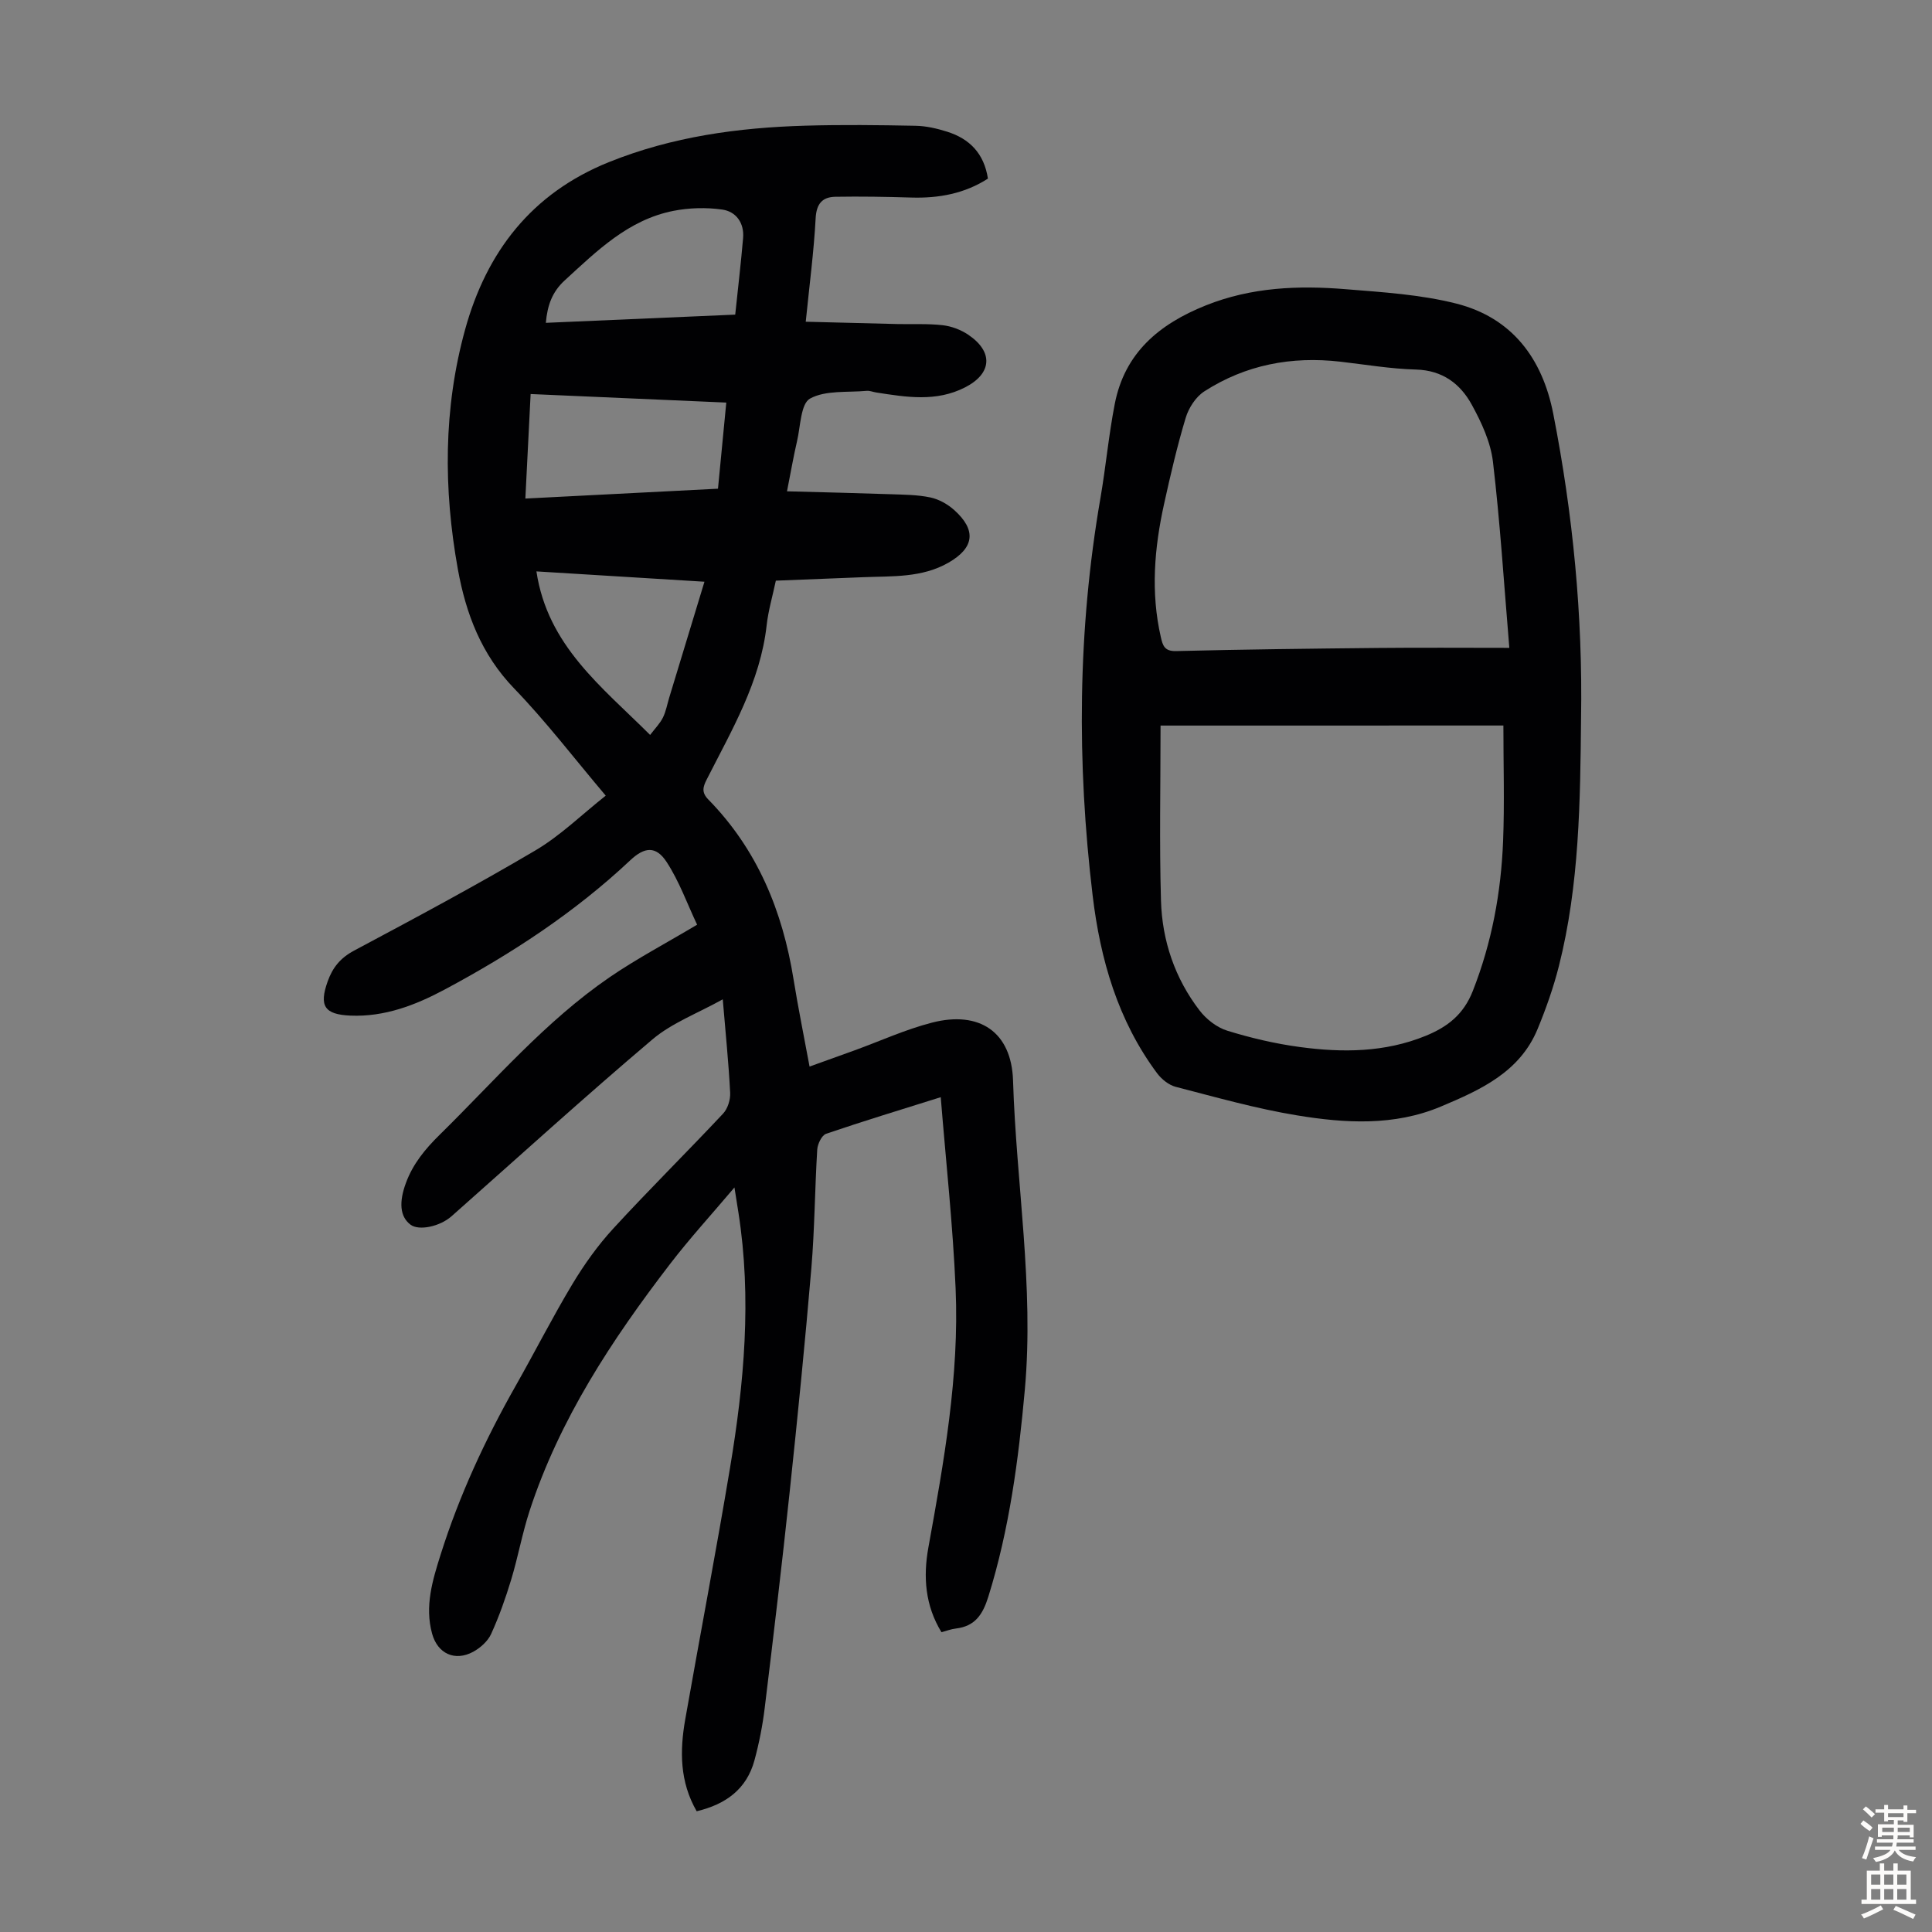
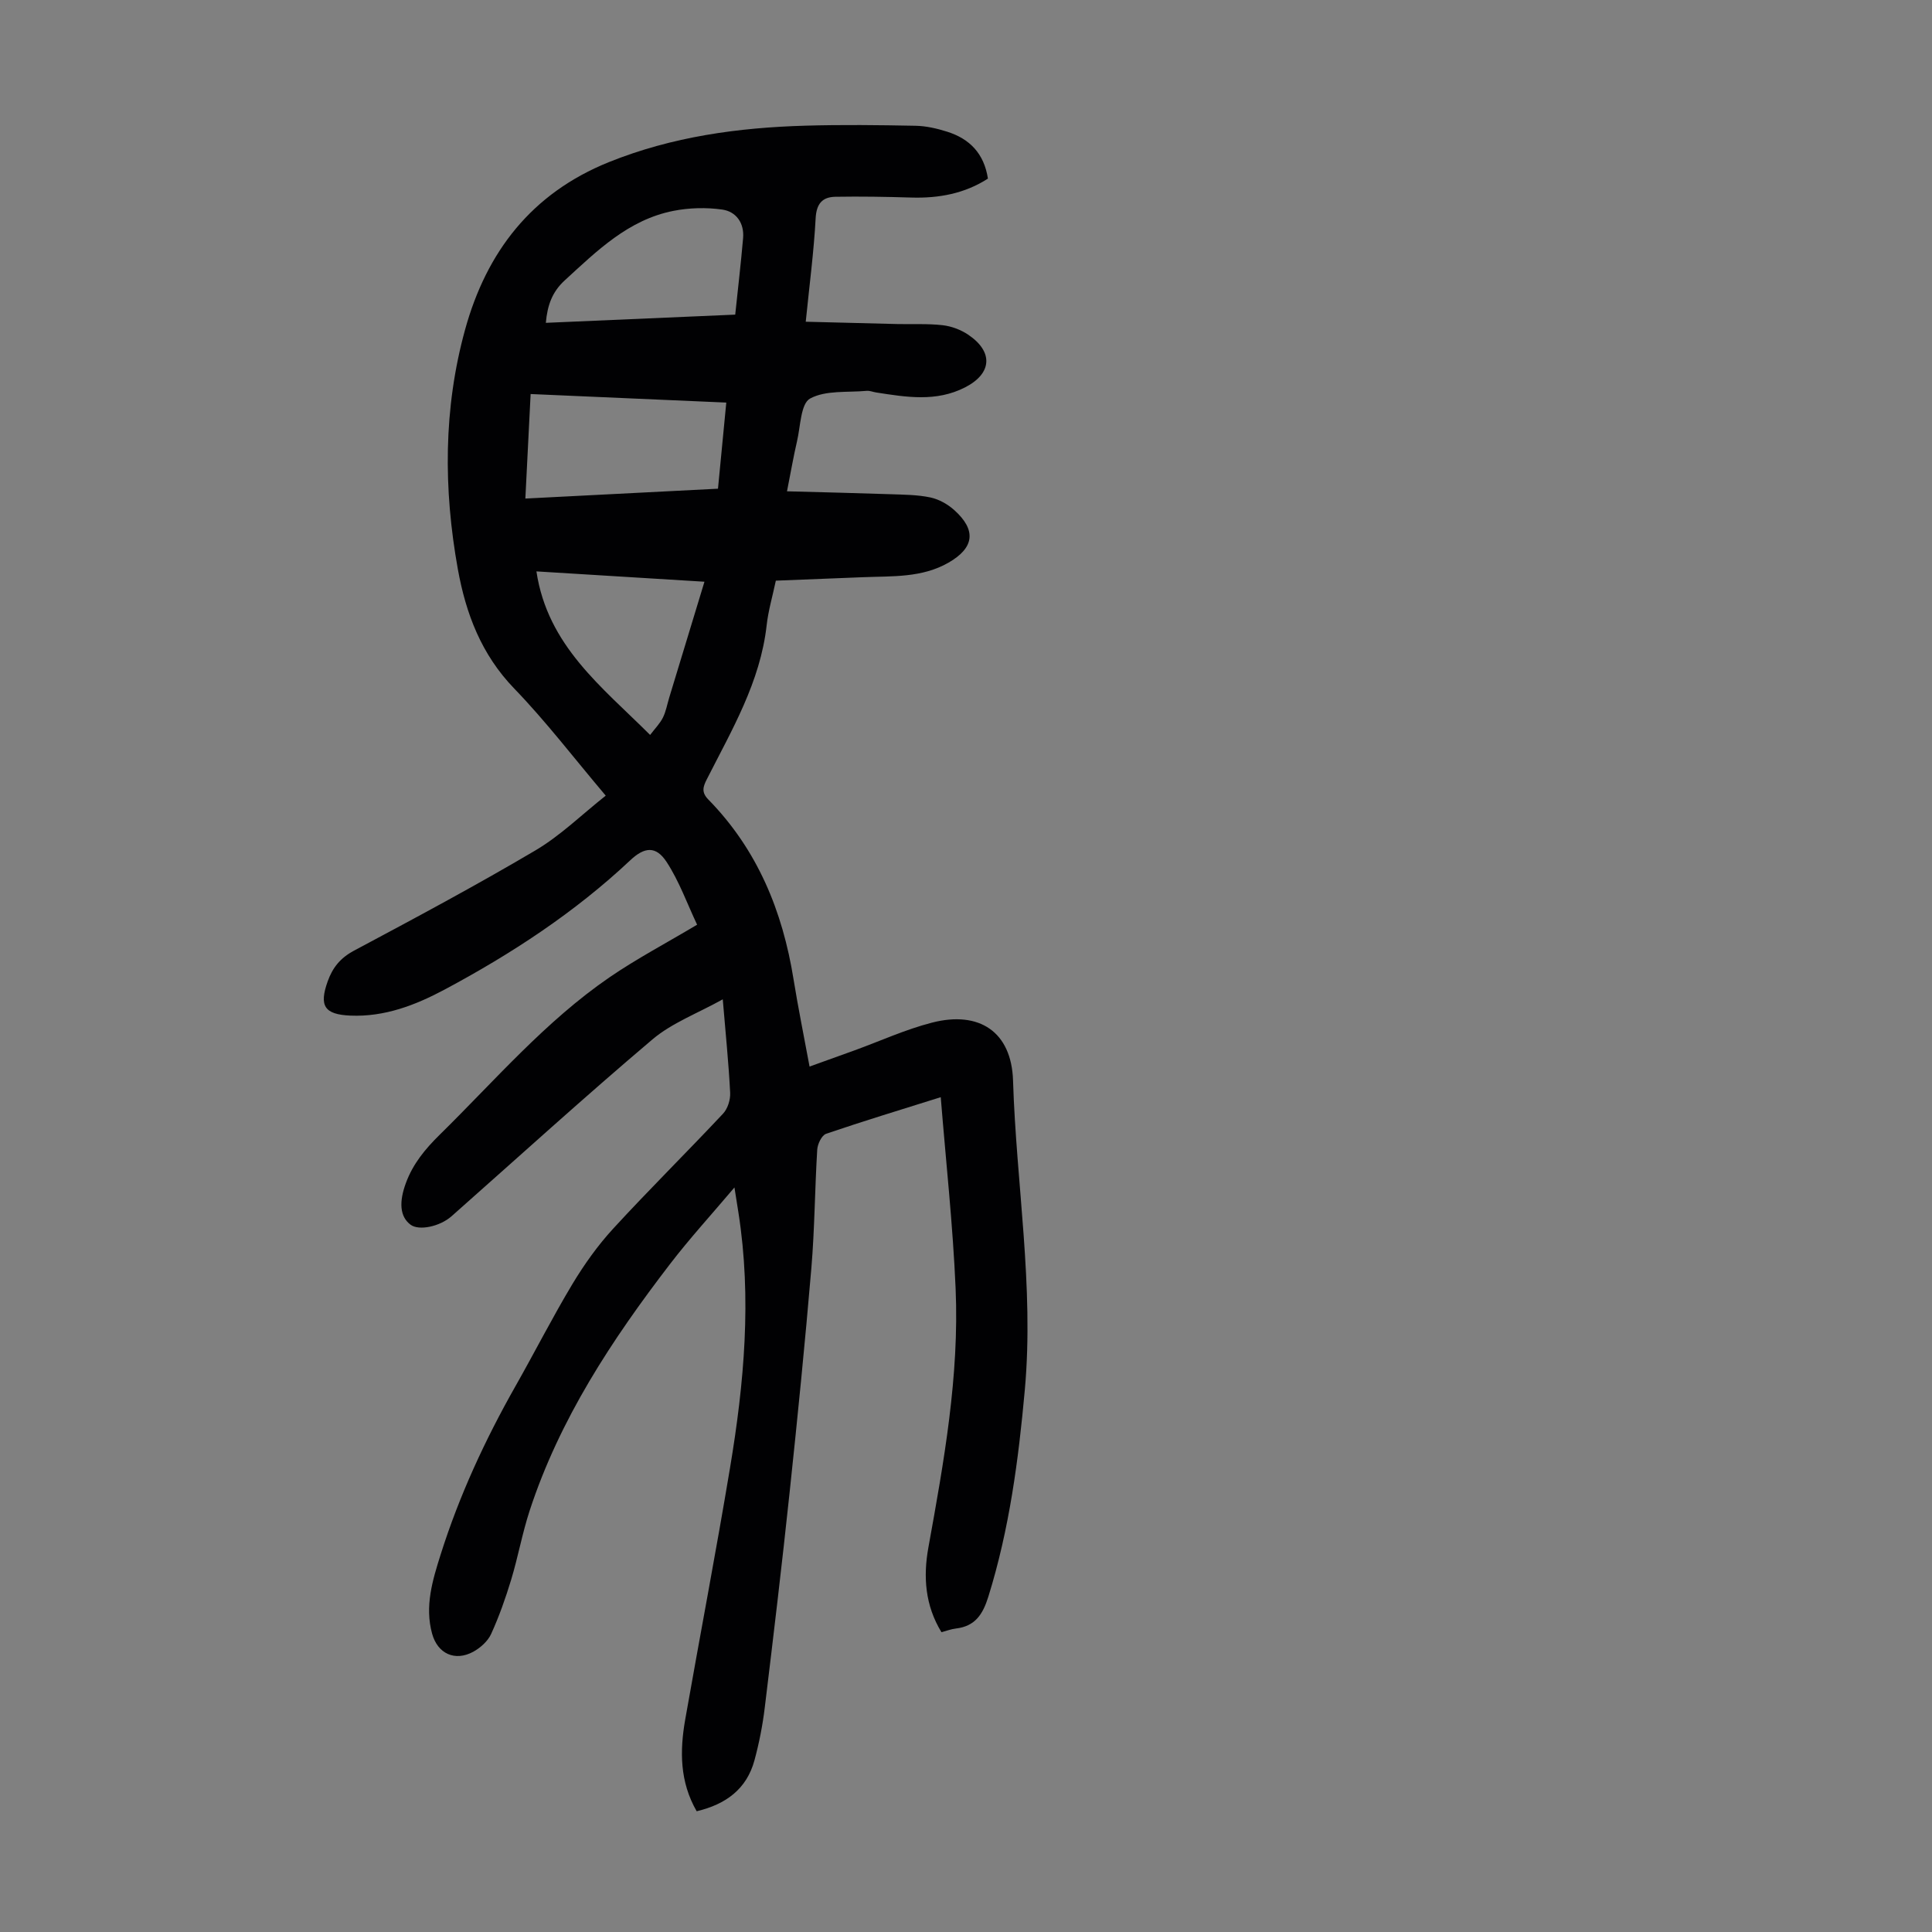
<svg xmlns="http://www.w3.org/2000/svg" enable-background="new 0 0 400 400" viewBox="0 0 400 400">
  <rect x="0" y="0" width="400" height="400" fill="#808080" stroke="none" />
  <path d="m194.77 227.16c-8.24 2.59-16.03 4.95-23.73 7.58-.91.31-1.77 2.11-1.84 3.27-.5 8.15-.53 16.34-1.21 24.48-1.31 15.49-2.86 30.96-4.5 46.42-1.58 14.91-3.35 29.79-5.16 44.67-.44 3.65-1.16 7.3-2.12 10.85-1.62 6-5.95 9.14-11.97 10.57-3.52-6.1-3.51-12.49-2.38-18.96 3.06-17.4 6.39-34.75 9.29-52.17 2.92-17.49 4.51-35.08 1.74-52.78-.22-1.42-.45-2.84-.83-5.24-4.8 5.67-9.3 10.59-13.35 15.87-12.03 15.67-22.85 32.09-29.06 51.07-1.52 4.66-2.39 9.54-3.81 14.24-1.16 3.83-2.5 7.63-4.16 11.27-.68 1.49-2.22 2.87-3.7 3.68-3.8 2.06-7.37.39-8.51-3.72-1.58-5.7.09-11.12 1.77-16.44 3.85-12.19 9.2-23.74 15.5-34.86 3.97-7 7.62-14.19 11.76-21.09 2.45-4.07 5.26-8.02 8.47-11.51 7.42-8.08 15.23-15.79 22.73-23.79.97-1.03 1.55-2.9 1.47-4.35-.31-6.12-.94-12.23-1.53-19.32-5.26 2.93-10.52 4.88-14.55 8.29-14.09 11.93-27.76 24.37-41.59 36.61-2.44 2.16-6.77 3.06-8.5 1.76-2.25-1.68-2.4-4.73-.97-8.61 1.47-4.02 4.03-7.09 7.02-10.03 11.41-11.21 21.86-23.47 35.16-32.59 5.61-3.84 11.66-7.03 18.12-10.88-2.05-4.32-3.69-8.97-6.31-12.98-2.2-3.37-4.57-3.15-7.53-.36-11.5 10.81-24.59 19.37-38.44 26.77-6.04 3.23-12.44 5.69-19.5 5.39-5.41-.23-6.51-2.03-4.71-7.08 1.02-2.86 2.62-4.85 5.44-6.36 12.62-6.73 25.24-13.48 37.55-20.75 5.22-3.08 9.66-7.46 14.58-11.35-6.56-7.75-12.35-15.35-18.94-22.17-6.81-7.05-10.01-15.49-11.68-24.73-2.99-16.61-3-33.26 1.5-49.58 4.43-16.07 13.74-28.23 29.79-34.69 13.1-5.27 26.73-7.14 40.66-7.54 7.6-.22 15.21-.13 22.81.02 2.2.04 4.45.56 6.56 1.23 4.62 1.46 7.63 4.49 8.43 9.71-4.82 3.1-10.16 4.09-15.86 3.92-5.24-.16-10.49-.25-15.73-.16-2.68.05-3.92 1.42-4.08 4.46-.37 6.9-1.28 13.77-2.05 21.41 6.56.17 12.77.33 18.98.48 3.13.07 6.28-.11 9.37.24 1.82.21 3.74.93 5.26 1.95 5.31 3.56 4.95 8.07-.62 10.92-6 3.07-12.19 2.02-18.39 1.06-.66-.1-1.34-.4-1.98-.34-3.98.37-8.5-.17-11.73 1.6-1.94 1.07-1.97 5.76-2.7 8.86-.73 3.13-1.27 6.3-2.07 10.34 7.39.2 14.38.36 21.37.6 2.78.1 5.61.1 8.31.67 1.76.37 3.58 1.39 4.94 2.61 4.64 4.16 4.16 7.81-1.16 10.88-5.51 3.17-11.63 2.78-17.63 3.02-6.01.24-12.02.48-18.14.72-.71 3.34-1.57 6.24-1.9 9.21-1.31 11.78-7.23 21.72-12.42 31.97-.77 1.52-1.11 2.64.33 4.12 10.17 10.37 15.39 23.11 17.66 37.26.94 5.83 2.12 11.62 3.31 18.04 3.3-1.19 6.3-2.26 9.28-3.34 5.34-1.94 10.57-4.34 16.05-5.75 9.83-2.54 16.49 1.91 16.8 12 .66 21.34 4.37 42.53 2.44 64-1.31 14.52-3.2 28.86-7.55 42.83-1.15 3.69-2.74 6.14-6.73 6.61-.98.11-1.92.48-2.98.76-3.38-5.53-3.81-11.44-2.71-17.53 3.21-17.74 6.42-35.52 5.64-53.62-.56-13.08-1.99-26.09-3.08-39.62zm-86-123.94c13.36-.68 26.55-1.36 39.88-2.04.59-6.12 1.14-11.84 1.72-17.83-13.72-.6-26.96-1.18-40.51-1.77-.36 7.17-.71 14.07-1.09 21.64zm43.45-38.08c.57-5.44 1.18-10.63 1.63-15.84.27-3.12-1.44-5.5-4.31-5.91-3.31-.47-6.85-.38-10.13.27-9.32 1.84-15.82 8.28-22.51 14.41-2.57 2.36-3.57 5.13-3.89 8.77 13.15-.57 26.04-1.13 39.21-1.7zm-41.16 53.16c2.31 15.4 13.55 23.89 23.54 33.86 1.02-1.34 2.03-2.36 2.64-3.57.64-1.28.89-2.76 1.31-4.14 2.4-7.88 4.79-15.77 7.3-24.01-11.74-.73-23.07-1.42-34.79-2.14z" fill="#010103" />
-   <path d="m327.34 148.69c-.17 17.23-.33 34.49-4.59 51.34-1.12 4.42-2.66 8.78-4.4 13-3.7 8.98-11.9 12.65-20.06 16.08-9.65 4.06-19.82 3.45-29.78 1.81-8.46-1.39-16.76-3.75-25.08-5.9-1.45-.37-2.95-1.59-3.87-2.82-8.12-10.91-11.76-23.57-13.34-36.79-3.29-27.47-3.12-54.92 1.61-82.26 1.12-6.49 1.71-13.07 2.97-19.52 2.06-10.59 9.2-16.54 18.85-20.4 9.44-3.78 19.18-4.16 29.03-3.35 7.65.62 15.43 1.1 22.82 2.97 11.52 2.92 17.83 11.32 20.08 22.79 4.08 20.81 6.12 41.82 5.76 63.05zm-87.06 1.53c0 12.35-.26 24.32.09 36.26.24 8.3 2.88 16.08 8 22.74 1.39 1.81 3.56 3.5 5.71 4.17 4.89 1.51 9.94 2.7 15.01 3.38 8.82 1.19 17.6 1.15 26.08-2.31 4.53-1.85 7.84-4.42 9.75-9.27 3.95-10.03 5.86-20.41 6.28-31.07.31-7.9.06-15.82.06-23.91-23.48.01-46.7.01-70.98.01zm72.21-16.09c-1.12-13.39-1.91-26-3.39-38.52-.48-4.07-2.37-8.15-4.38-11.81-2.38-4.35-6.07-7.14-11.57-7.29-5.23-.14-10.44-1.03-15.66-1.63-10.09-1.16-19.59.64-28.15 6.15-1.76 1.13-3.23 3.41-3.85 5.46-1.77 5.87-3.16 11.86-4.48 17.85-2.02 9.13-2.79 18.33-.67 27.58.39 1.69.73 2.94 3.14 2.88 13.97-.35 27.94-.51 41.91-.65 8.81-.09 17.62-.02 27.1-.02z" fill="#010103" />
  <g fill="#fcfbfa">
-     <path d="m385.2 377.6.6-.7c.6.4 1.3.9 1.9 1.5l-.6.7c-.8-.5-1.4-1-1.9-1.5zm.3 7.1c.6-1.4 1.1-2.9 1.5-4.5.3.1.6.3.9.4-.5 1.4-1 2.9-1.5 4.4zm.2-10.1.6-.6c.7.5 1.3 1.1 1.9 1.6l-.7.7c-.6-.6-1.2-1.2-1.8-1.7zm8.4-.8h.8v.9h1.8v.7h-1.8v1.8h-.8v-.3h-1.2v.9h3.3v2.6h-.8v-.4h-2.5c0 .3 0 .6-.1.8h3.4v.7h-3.5c0 .3-.1.6-.1.8h4v.7h-3.5c.7.9 1.9 1.3 3.6 1.5-.2.2-.4.5-.6.9-1.9-.3-3.2-1.1-3.8-2.3-.5 1.1-1.8 2-3.9 2.4-.2-.3-.4-.5-.6-.8 1.9-.4 3.1-.9 3.6-1.7h-3.2v-.7h3.5c.1-.2.1-.5.2-.8h-3.3v-.7h3.4c0-.2 0-.5 0-.8h-2.4v.3h-.8v-2.6h3.3v-.9h-1.2v.3h-.8v-1.8h-1.8v-.7h1.8v-.9h.8v.9h3.2zm-4.4 5.5h2.4c0-.3 0-.6 0-.9h-2.4zm1.2-3.1h3.2v-.8h-3.2zm4.4 2.2h-2.4v.9h2.5v-.9z" />
-     <path d="m389.2 385.8h.9v1.5h1.9v-1.5h.9v1.5h2.7v6h1.1v.9h-11.3v-.9h1.1v-6h2.7zm.2 8.7.5.8c-1.2.6-2.5 1.3-4 1.9-.2-.3-.3-.6-.6-.8 1.6-.6 3-1.3 4.1-1.9zm-2-4.3h1.9v-2.1h-1.9zm0 3.1h1.9v-2.2h-1.9zm2.7-3.1h1.9v-2.1h-1.9zm0 3.1h1.9v-2.2h-1.9zm2.4 1.3c1.4.6 2.7 1.2 4.1 1.8l-.5.9c-1.5-.7-2.8-1.4-4.1-1.9zm2.2-6.5h-1.9v2.1h1.9zm-1.9 5.2h1.9v-2.2h-1.9z" />
-   </g>
+     </g>
</svg>